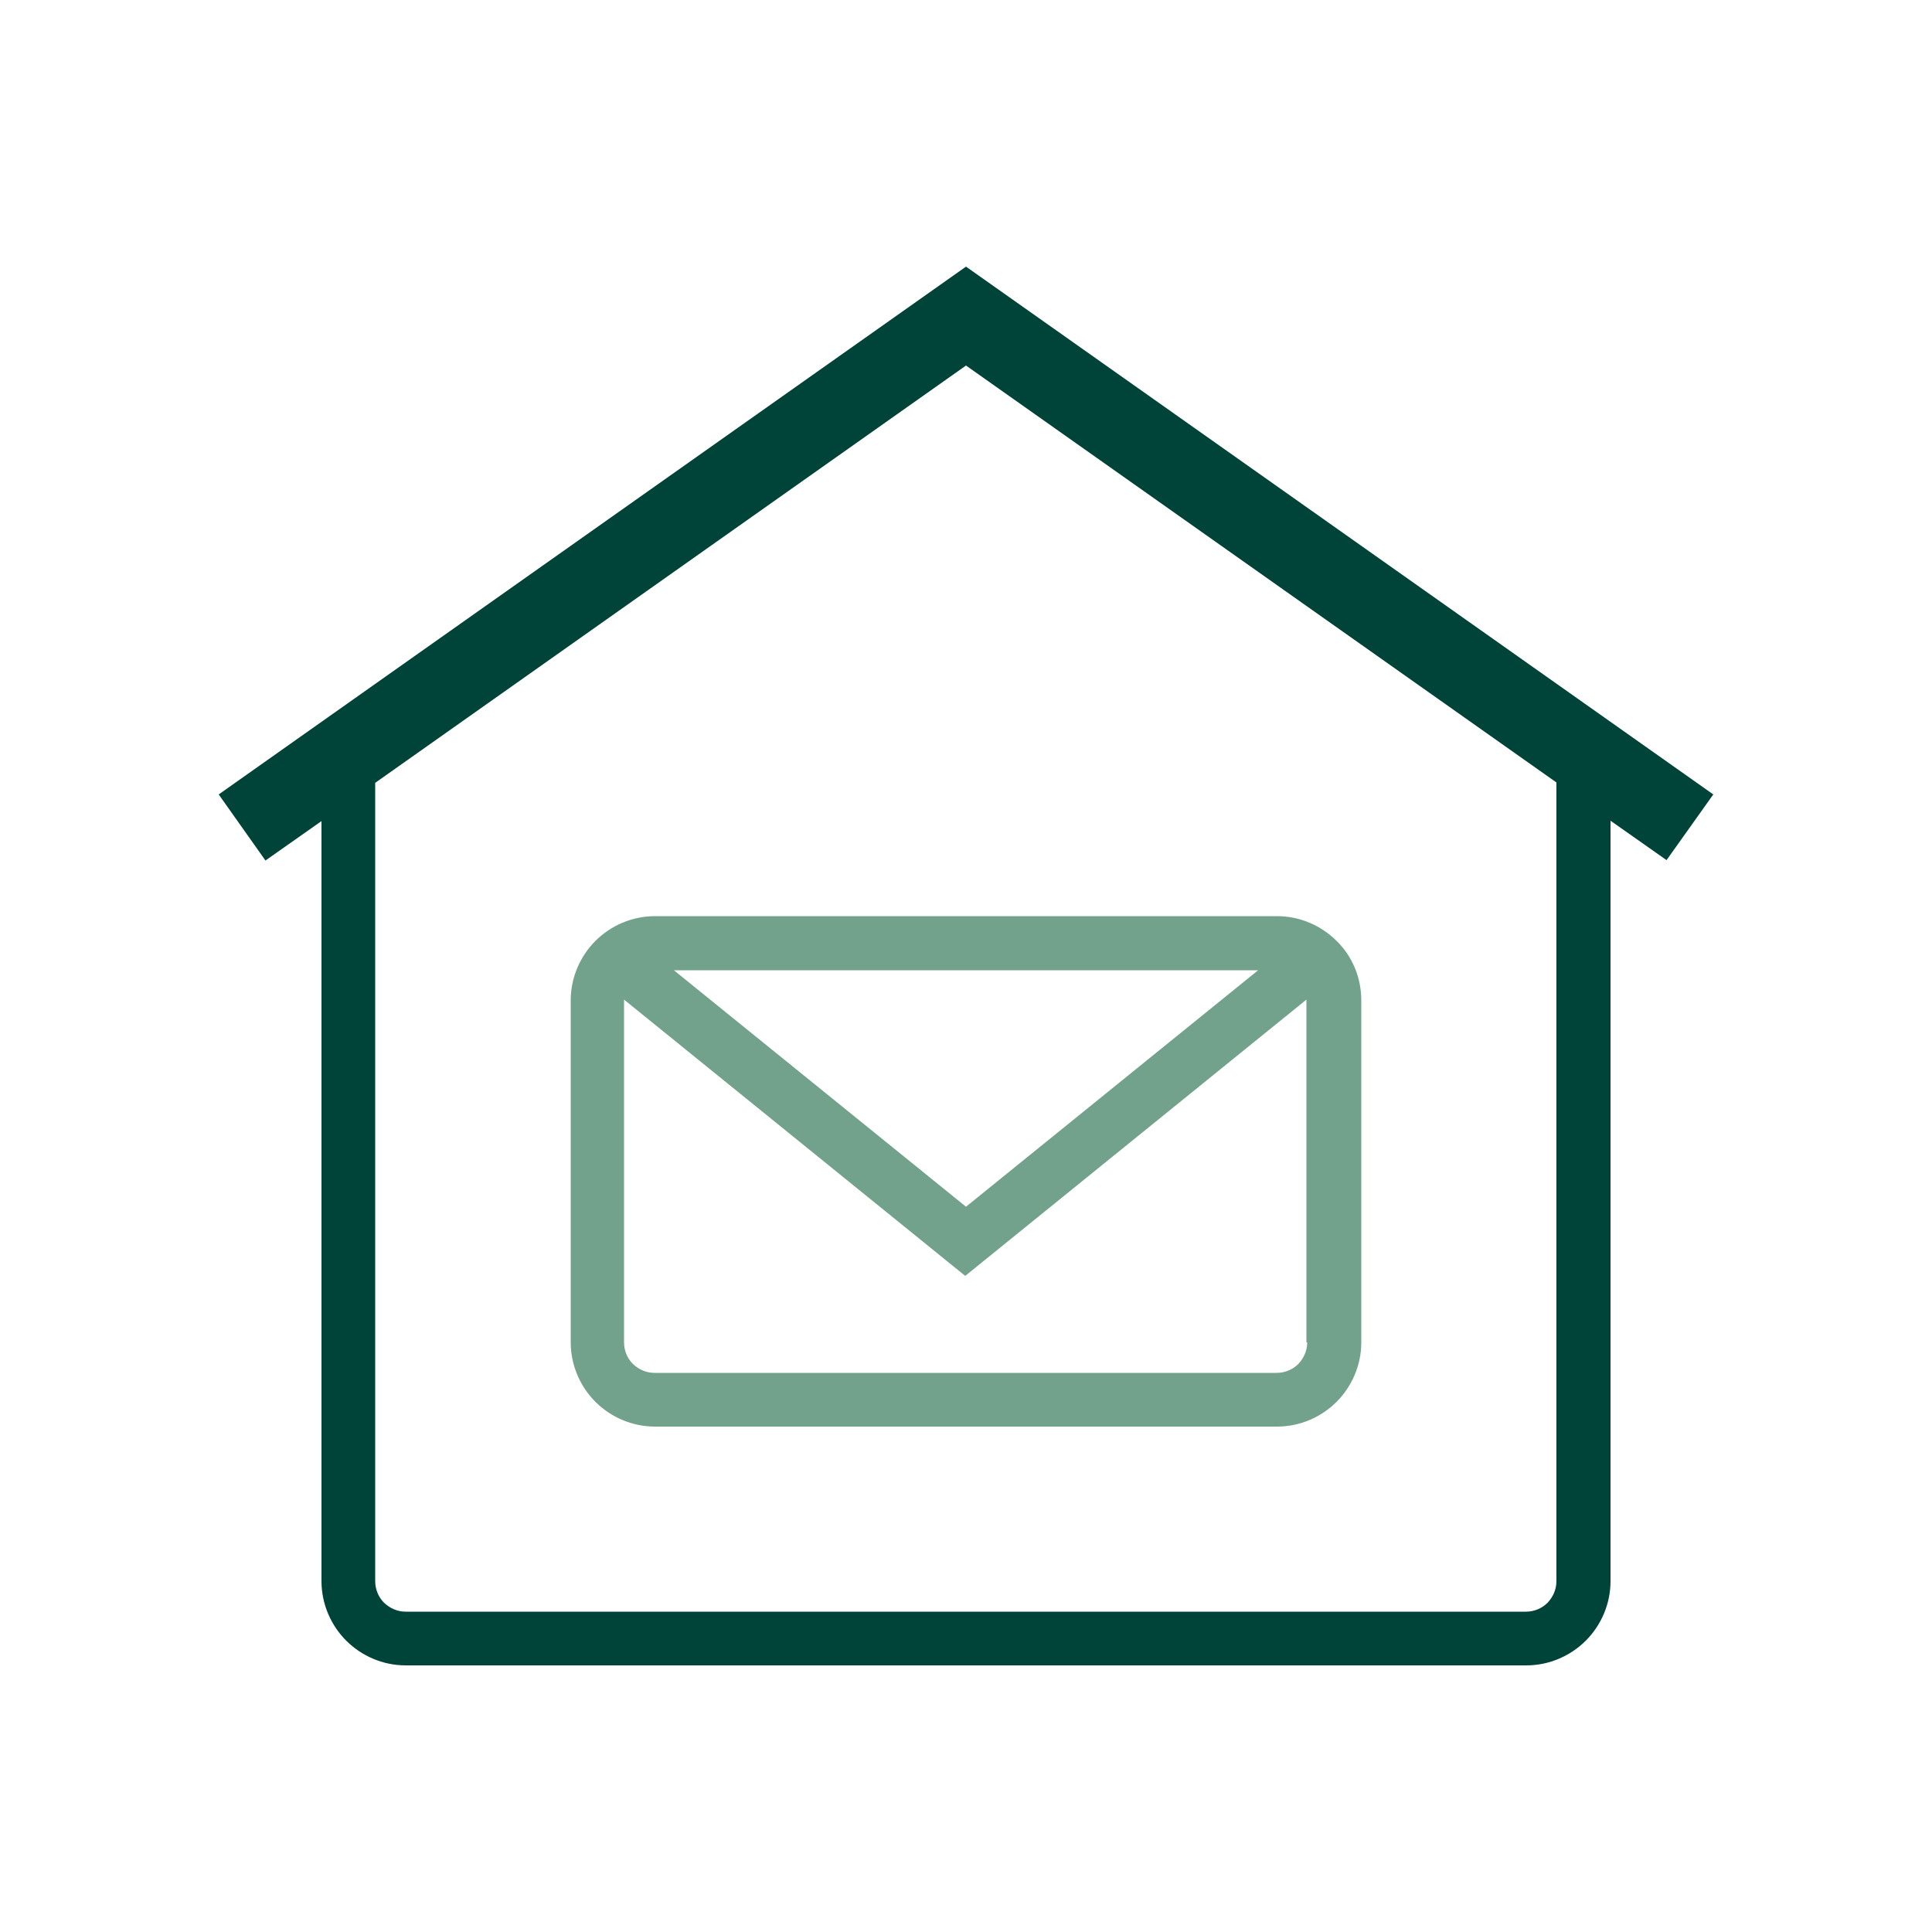
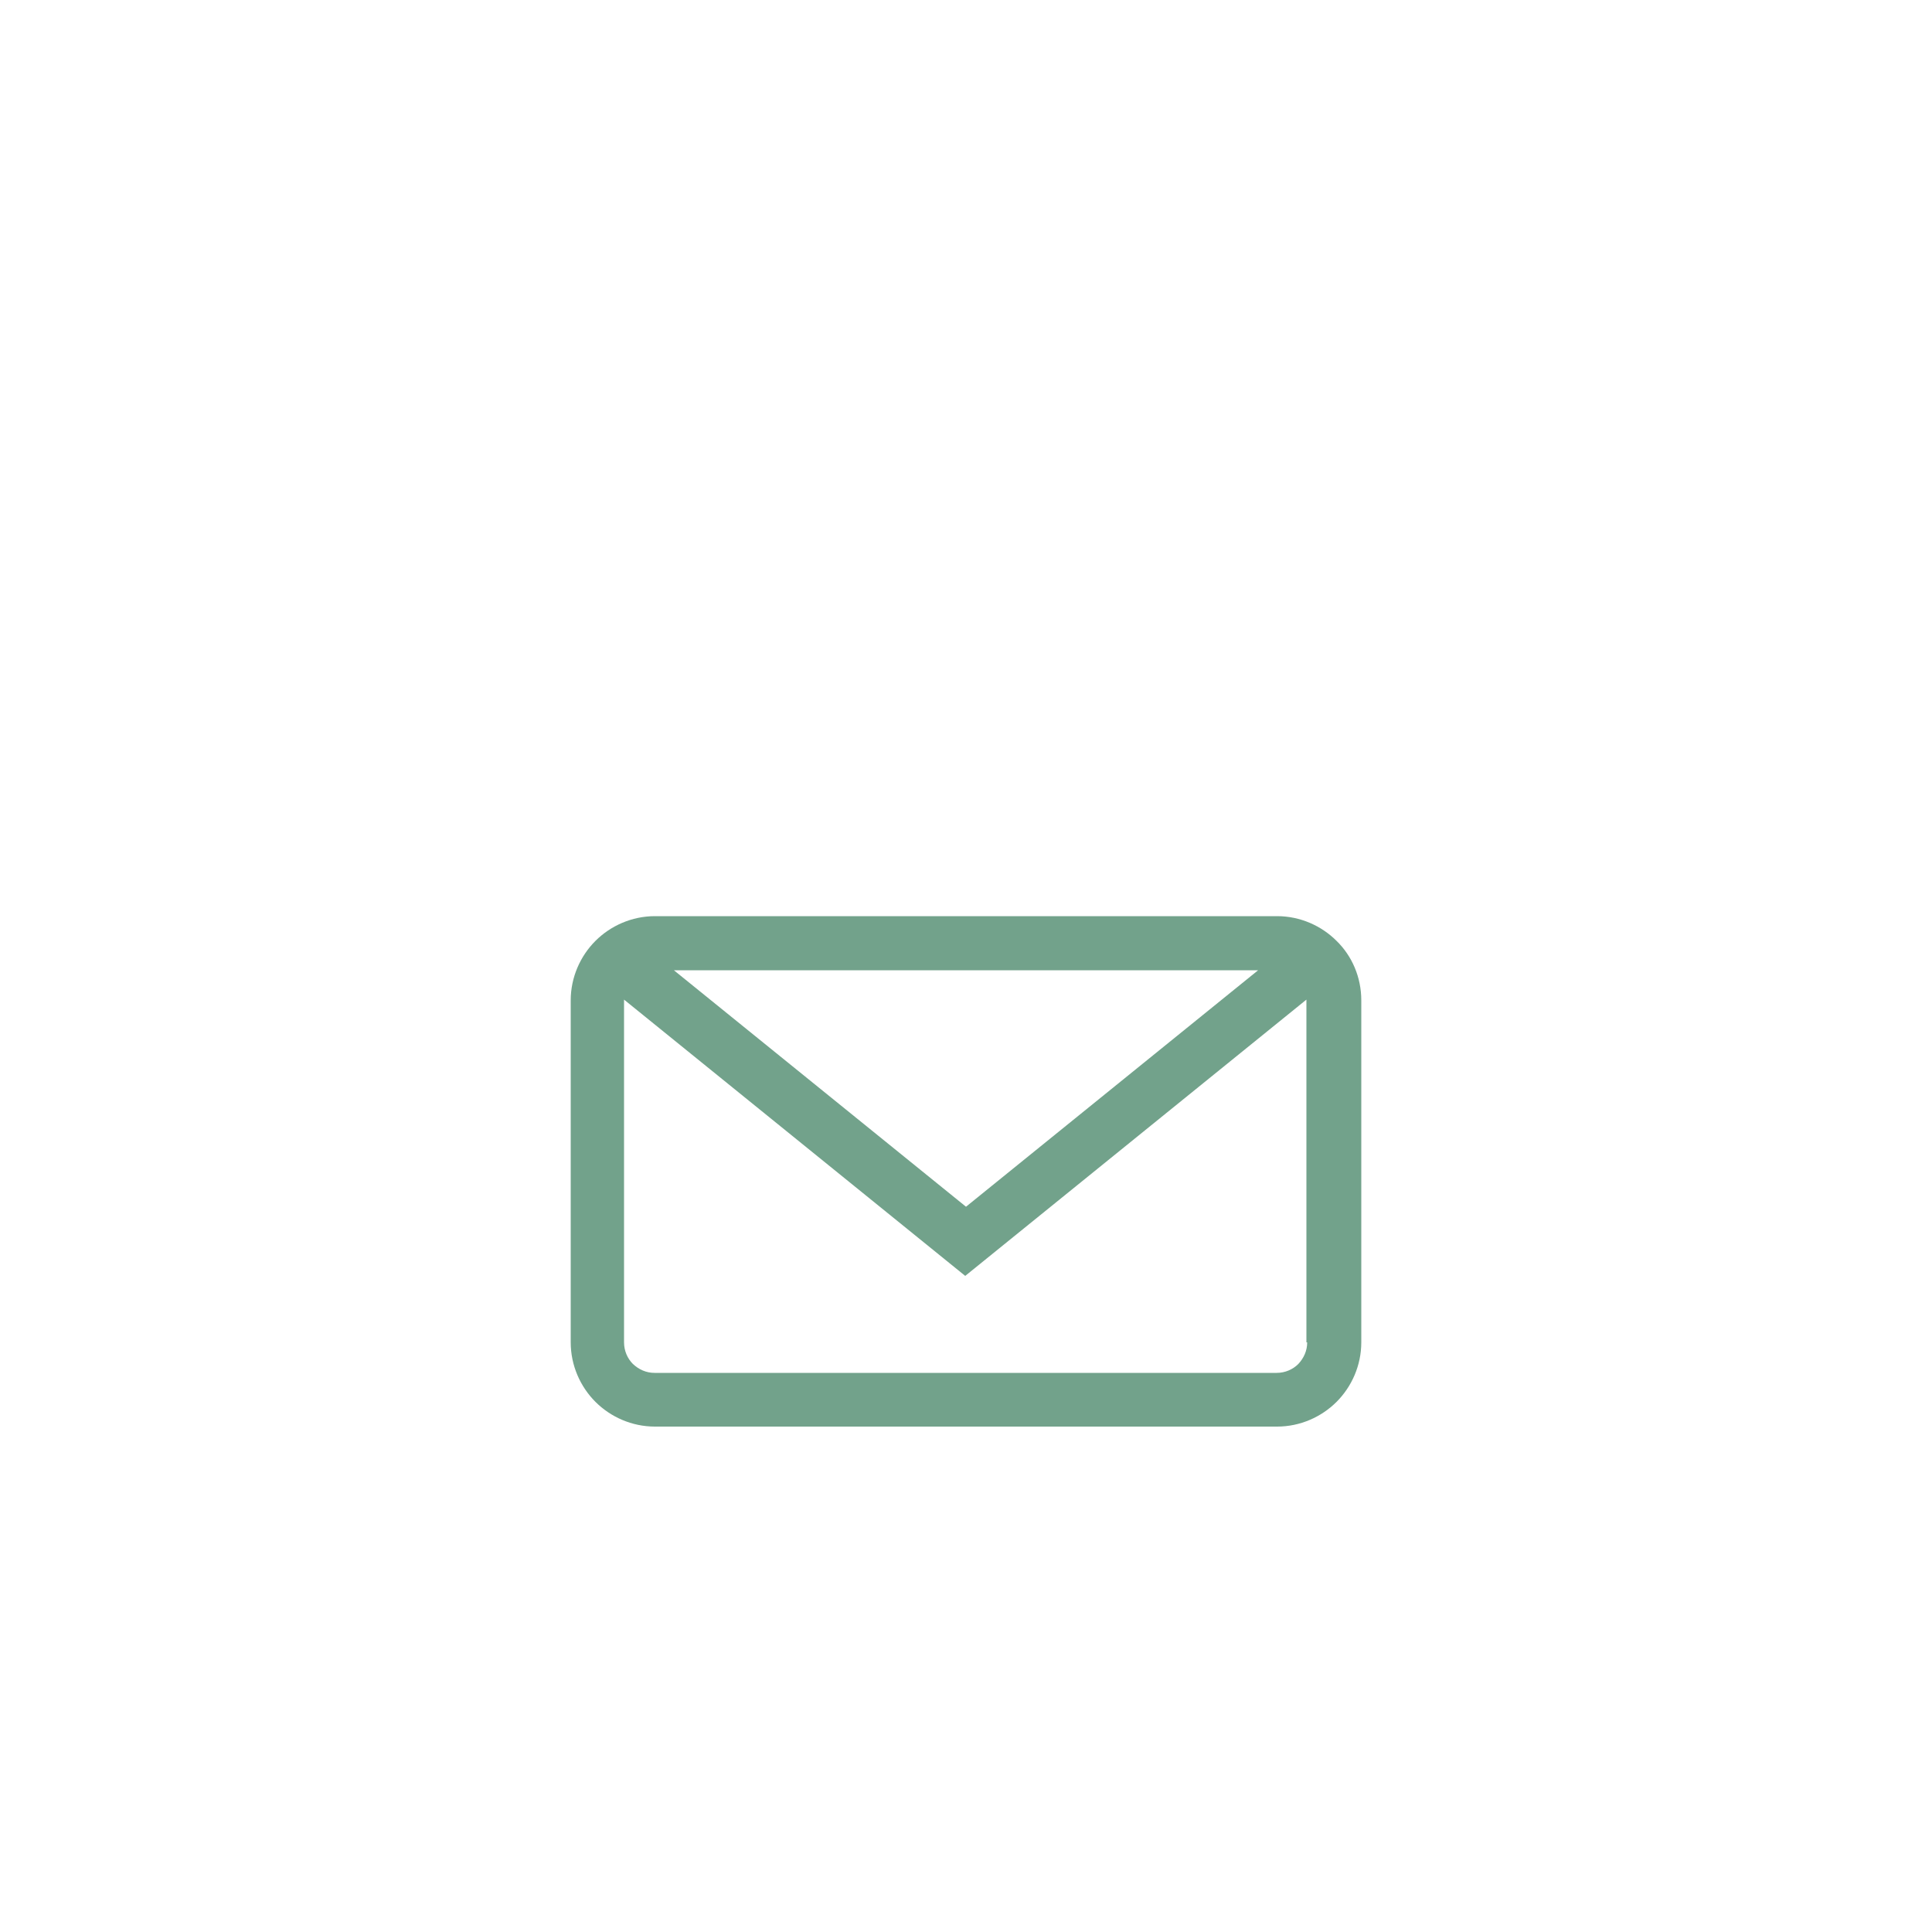
<svg xmlns="http://www.w3.org/2000/svg" version="1.1" x="0px" y="0px" viewBox="0 0 500 500" style="enable-background:new 0 0 500 500;" xml:space="preserve">
  <style type="text/css"> .st0{display:none;} .st1{display:inline;} .st2{fill:#51A285;} .st3{fill:#004438;} .st4{display:inline;fill:none;stroke:#009EE2;stroke-width:4;stroke-miterlimit:10;} .st5{display:inline;fill:#004438;} .st6{display:inline;fill:#51A285;} .st7{display:inline;fill:none;stroke:#009EE2;stroke-width:8;stroke-miterlimit:10;} .st8{display:inline;fill:none;stroke:#009EE2;stroke-width:12;stroke-miterlimit:10;} .st9{display:inline;fill:none;stroke:#004438;stroke-width:8;stroke-miterlimit:10;} .st10{display:inline;fill:none;stroke:#51A285;stroke-width:4;stroke-miterlimit:10;} .st11{fill:#004338;} .st12{fill:#72A28B;} .st13{fill:none;stroke:#51A285;stroke-width:8;stroke-miterlimit:10;} .st14{fill:none;stroke:#004438;stroke-width:8;stroke-miterlimit:10;} .st15{fill:none;stroke:#004438;stroke-width:4;stroke-miterlimit:10;} .st16{fill:none;stroke:#51A285;stroke-width:4;stroke-miterlimit:10;} .st17{display:inline;fill:none;stroke:#51A285;stroke-width:12;stroke-miterlimit:10;} .st18{fill:none;stroke:#51A285;stroke-width:12;stroke-miterlimit:10;} .st19{fill:none;stroke:#004438;stroke-width:12;stroke-miterlimit:10;} .st20{display:inline;fill:none;stroke:#51A285;stroke-width:8;stroke-miterlimit:10;} .st21{display:inline;fill:#FFFFFF;stroke:#51A285;stroke-width:12;stroke-linejoin:round;stroke-miterlimit:10;} .st22{display:inline;fill:none;stroke:#004438;stroke-width:4;stroke-miterlimit:10;} .st23{fill:none;stroke:#51A285;stroke-width:8;stroke-miterlimit:10;stroke-dasharray:12,6;} .st24{display:inline;fill:none;stroke:#004438;stroke-width:12;stroke-miterlimit:10;} </style>
  <g id="tools" class="st0"> </g>
  <g id="parking"> </g>
  <g id="service_x5F_multiple"> </g>
  <g id="systeme_x5F_de_x5F_videosurveillance"> </g>
  <g id="acces_x5F_securise"> </g>
  <g id="acces_x5F_internet"> </g>
  <g id="domiciliation_x5F_entrepreneur">
    <g id="non_aplati_00000169535344567694549690000005949318333074327730_" class="st0">
      <g class="st1">
        <path class="st14" d="M341.5,217.7v123.5c0,4.7-3.8,8.5-8.5,8.5H167c-4.7,0-8.5-3.8-8.5-8.5V217.7" />
        <polyline class="st19" points="142.7,229.4 250,153.7 357.3,229.4 " />
      </g>
      <g class="st1">
        <path class="st13" d="M296.1,314.3h-92.2c-4.7,0-8.5-3.8-8.5-8.5v-50.7c0-4.7,3.8-8.5,8.5-8.5h92.2c4.7,0,8.5,3.8,8.5,8.5v50.7 C304.6,310.5,300.8,314.3,296.1,314.3z" />
        <polyline class="st13" points="198,248.7 250,290.8 302,248.7 " />
      </g>
    </g>
    <g id="aplati_00000069396837416688786710000016809636331546437256_">
      <g>
-         <path class="st11" d="M443.4,205.6L250,69L56.6,205.6l12.1,17.1l14.5-10.2v196.7c0,6,2.5,11.5,6.4,15.4c3.9,3.9,9.4,6.4,15.4,6.4 H395c6,0,11.5-2.5,15.4-6.4c3.9-3.9,6.4-9.4,6.4-15.4V212.4l14.5,10.2L443.4,205.6z M402.8,409.2c0,2.2-0.9,4.1-2.3,5.6 c-1.4,1.4-3.4,2.3-5.6,2.3H105c-2.2,0-4.1-0.9-5.6-2.3c-1.4-1.4-2.3-3.4-2.3-5.6V202.6L250,94.6l152.8,107.9V409.2z" />
-       </g>
+         </g>
      <path class="st12" d="M345.9,243.5c-3.9-3.9-9.4-6.4-15.4-6.4h-161c-6,0-11.5,2.5-15.4,6.4c-3.9,3.9-6.4,9.4-6.4,15.4v88.5 c0,6,2.5,11.5,6.4,15.4c3.9,3.9,9.4,6.4,15.4,6.4h161c6,0,11.5-2.5,15.4-6.4c3.9-3.9,6.4-9.4,6.4-15.4v-88.5 C352.3,252.9,349.9,247.4,345.9,243.5z M325.6,251.1L250,312.3l-75.6-61.2H325.6z M338.3,347.4c0,2.2-0.9,4.1-2.3,5.6 c-1.4,1.4-3.4,2.3-5.6,2.3h-161c-2.2,0-4.1-0.9-5.6-2.3c-1.4-1.4-2.3-3.4-2.3-5.6v-88.5c0-0.1,0-0.1,0-0.2l88.3,71.5l88.3-71.5 c0,0.1,0,0.1,0,0.2V347.4z" />
    </g>
  </g>
  <g id="acces_x5F_metro"> </g>
  <g id="acces_x5F_rocade"> </g>
  <g id="centre_x5F_ville"> </g>
  <g id="espaces_x5F_exterieurs"> </g>
  <g id="bureaux_x5F_individuels_x5F_meubles"> </g>
</svg>